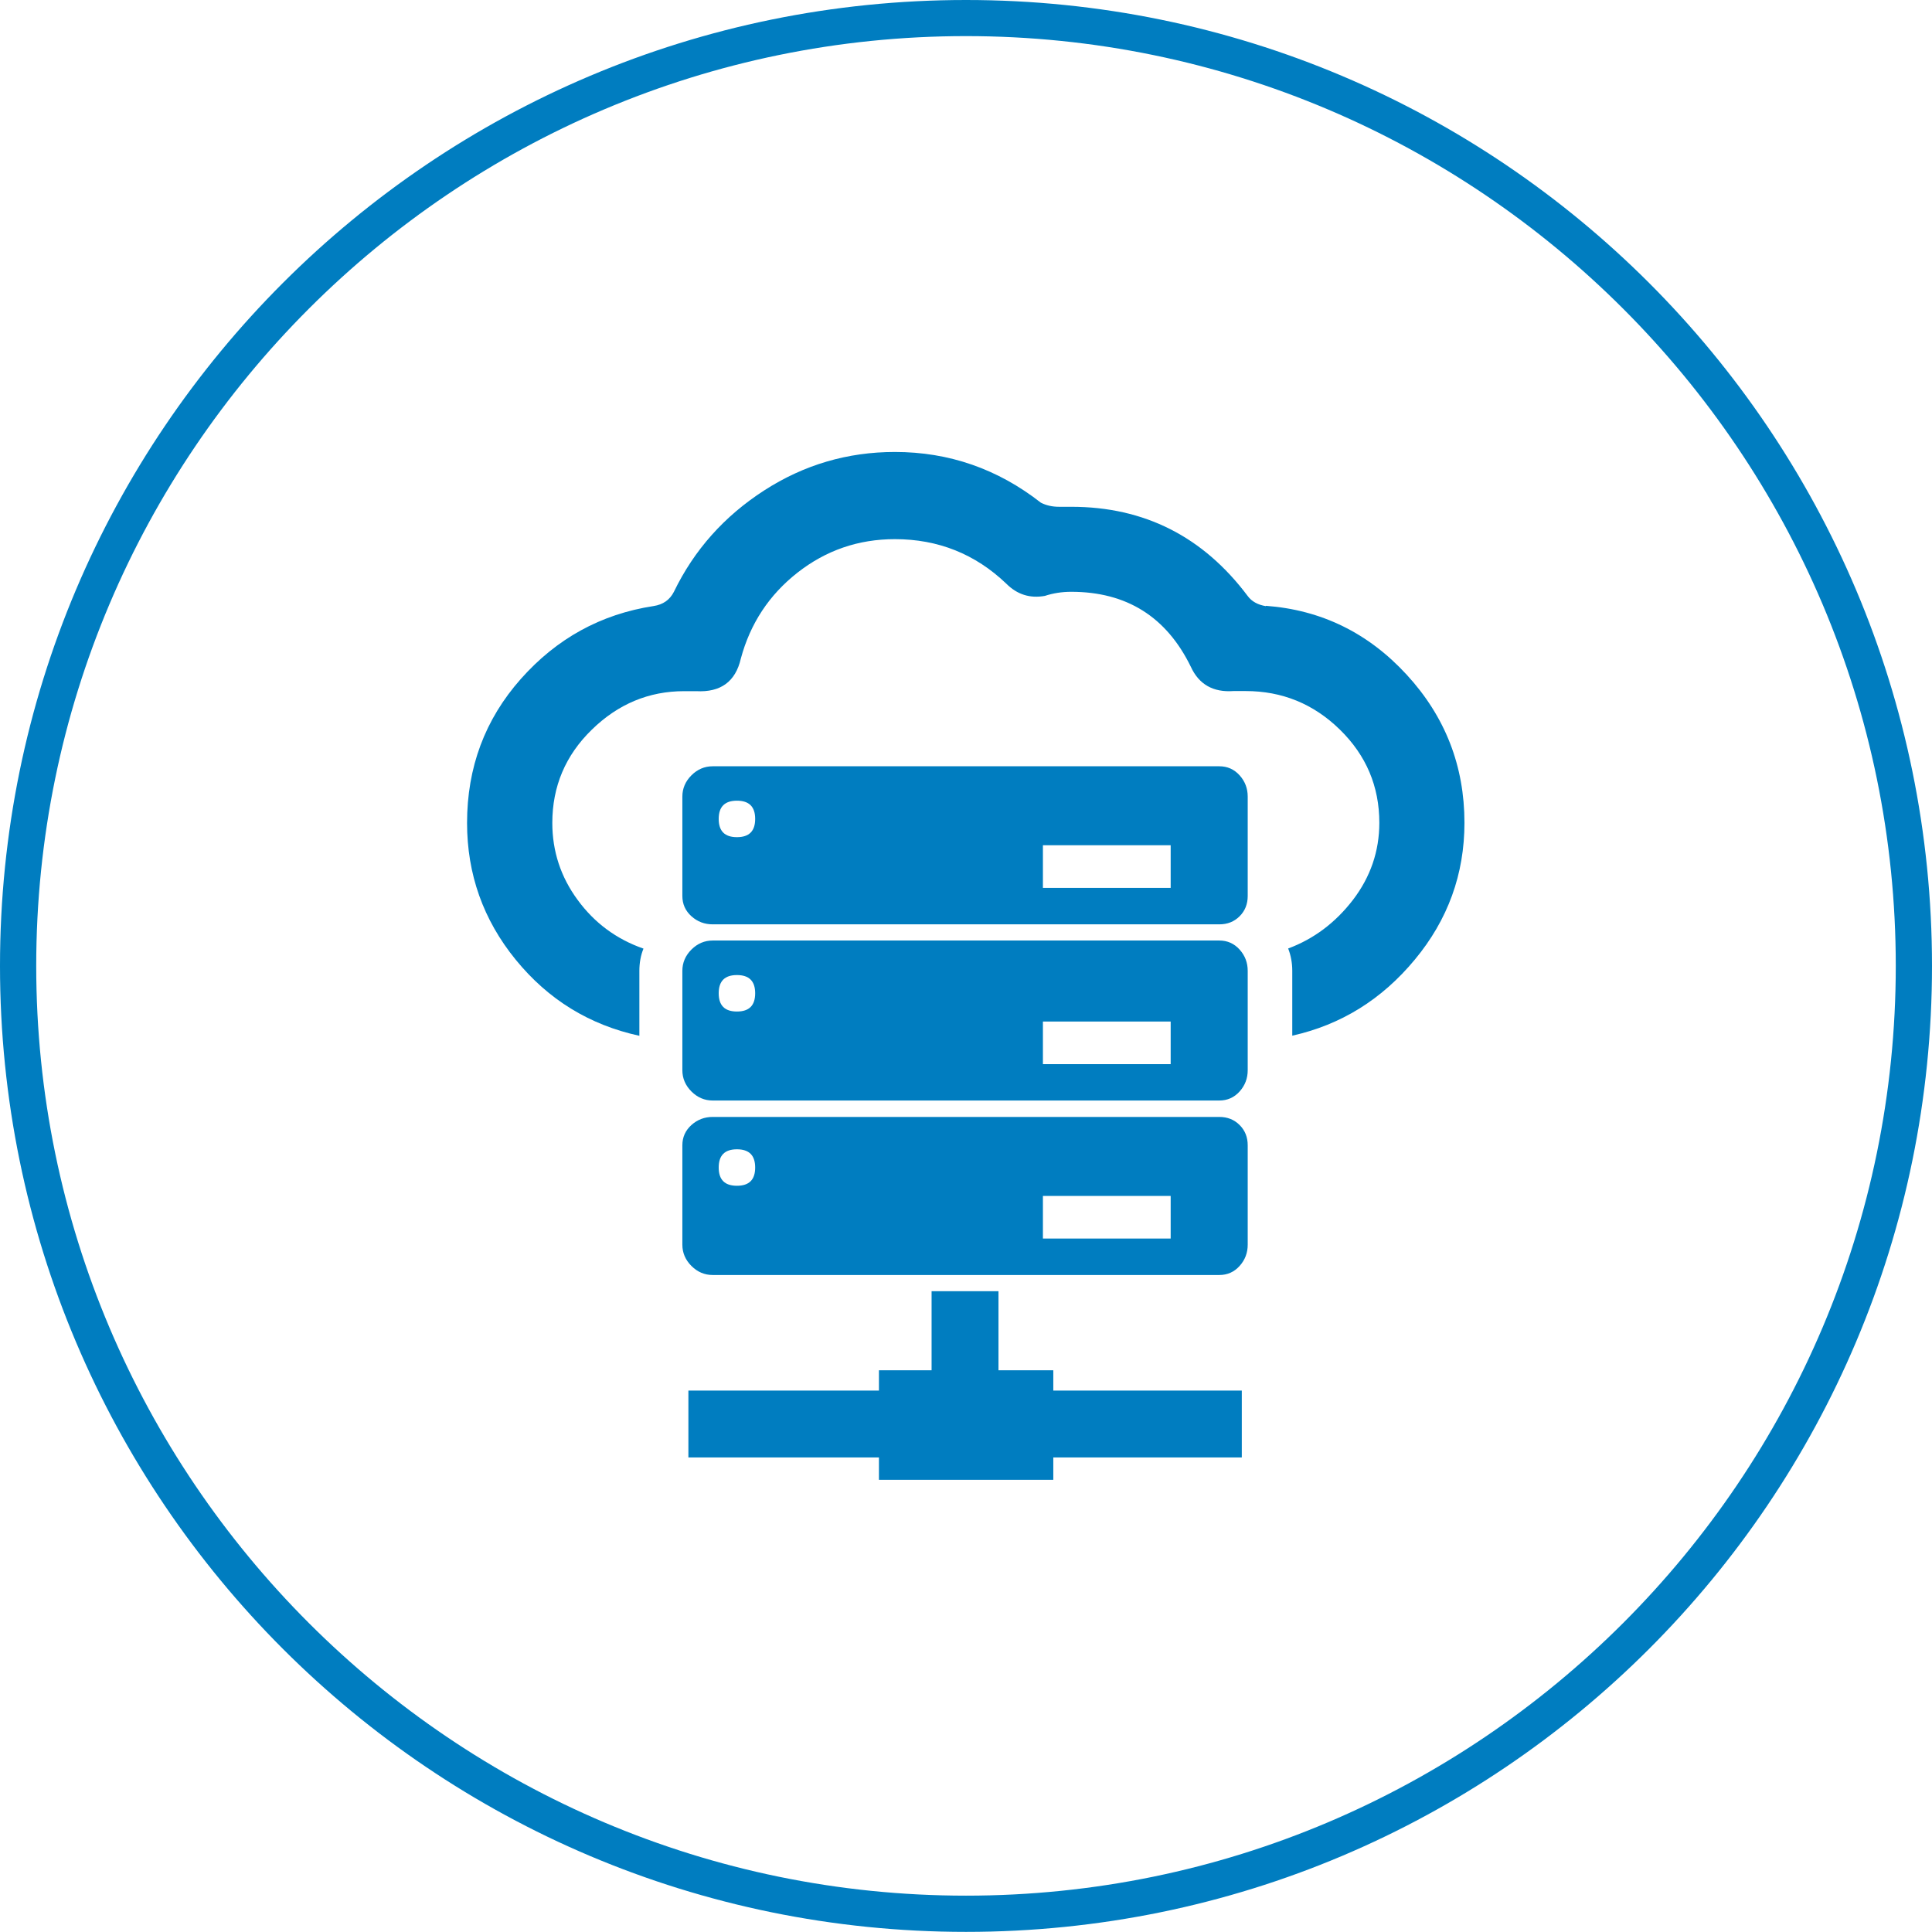
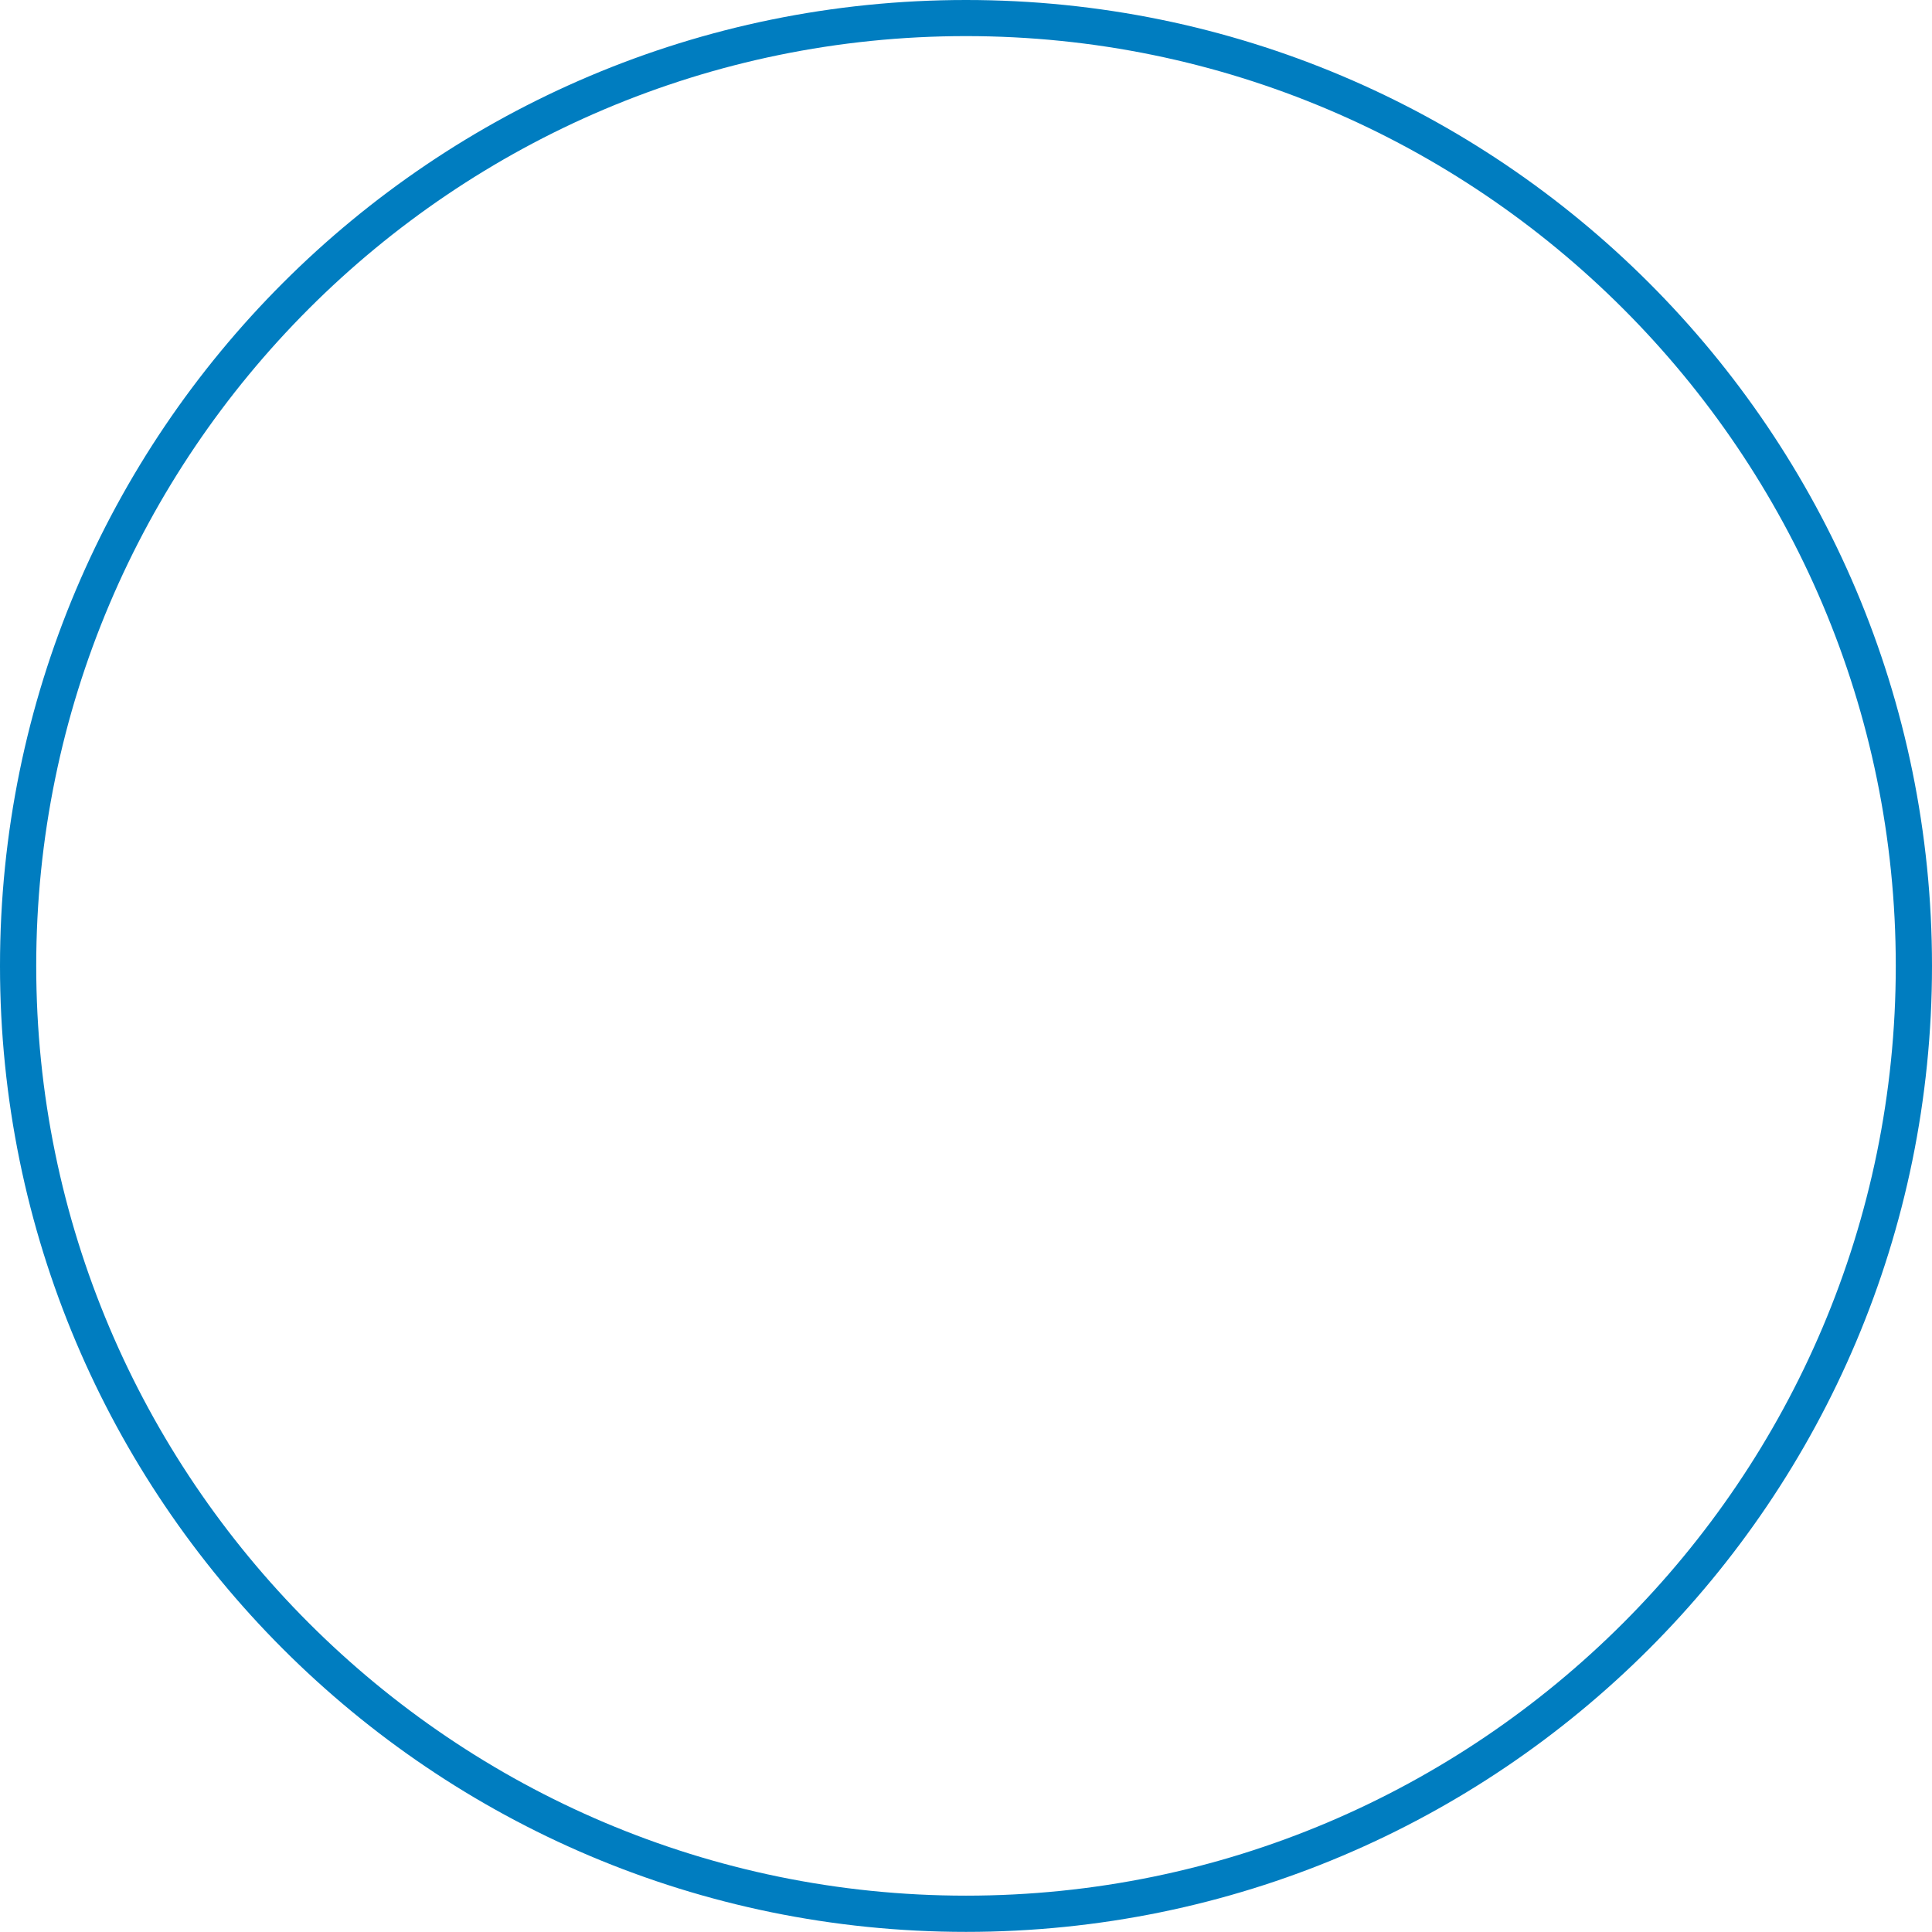
<svg xmlns="http://www.w3.org/2000/svg" id="Layer_1" viewBox="0 0 160 159.99">
  <defs>
    <style>
      .cls-1 {
        fill: #007dc0;
      }
    </style>
  </defs>
-   <path class="cls-1" d="M80,2.99c42.46,0,77,34.54,77,77s-34.54,77-77,77S3,122.45,3,79.99,37.54,2.99,80,2.99M80,0C35.82,0,0,35.81,0,79.99s35.82,80,80,80,80-35.82,80-80S124.18,0,80,0h0Z" />
-   <path class="cls-1" d="M100.98,63.46h-41.96c-.67,0-1.26.25-1.76.75s-.75,1.09-.75,1.76v8.23c0,.67.25,1.23.75,1.68s1.09.67,1.76.67h41.96c.67,0,1.23-.22,1.68-.67.45-.45.67-1.01.67-1.68v-8.23c0-.67-.22-1.26-.67-1.76-.45-.5-1.01-.75-1.68-.75ZM61.03,69.33c-1.01,0-1.51-.5-1.51-1.51s.5-1.51,1.51-1.51,1.51.5,1.51,1.51-.5,1.51-1.51,1.51ZM96.95,73.53h-10.58v-3.53h10.58v3.53ZM100.98,77.89h-41.96c-.67,0-1.26.25-1.76.75-.5.5-.75,1.09-.75,1.76v8.23c0,.67.25,1.26.75,1.76.5.5,1.09.75,1.76.75h41.96c.67,0,1.23-.25,1.68-.75.45-.5.67-1.09.67-1.76v-8.23c0-.67-.22-1.26-.67-1.76-.45-.5-1.01-.75-1.68-.75ZM61.03,83.77c-1.01,0-1.51-.5-1.51-1.51s.5-1.51,1.51-1.51,1.51.5,1.51,1.51-.5,1.51-1.51,1.51ZM96.95,88.13h-10.58v-3.53h10.58v3.53ZM100.98,92.5h-41.96c-.67,0-1.26.22-1.76.67s-.75,1.01-.75,1.68v8.23c0,.67.25,1.26.75,1.76.5.5,1.09.75,1.76.75h41.96c.67,0,1.23-.25,1.68-.75.45-.5.67-1.09.67-1.76v-8.23c0-.67-.22-1.23-.67-1.68-.45-.45-1.01-.67-1.68-.67ZM61.03,98.2c-1.01,0-1.51-.5-1.51-1.51s.5-1.51,1.51-1.51,1.51.5,1.51,1.51-.5,1.51-1.51,1.51ZM96.95,102.57h-10.58v-3.53h10.58v3.53ZM87.22,113.48h-4.53v-6.55h-5.54v6.55h-4.36v1.68h-15.78v5.54h15.78v1.85h14.44v-1.85h15.61v-5.54h-15.61v-1.68h0ZM104.84,50.2c-.67-.11-1.18-.39-1.51-.84-3.69-4.92-8.56-7.39-14.61-7.39h-1.01c-.56,0-1.06-.11-1.51-.34-3.58-2.8-7.61-4.2-12.09-4.2-3.92,0-7.53,1.06-10.83,3.19-3.3,2.13-5.79,4.92-7.47,8.39-.34.67-.9,1.06-1.68,1.18-4.37.67-8.03,2.69-11,6.04s-4.45,7.33-4.45,11.92c0,4.25,1.34,8.03,4.03,11.33,2.69,3.3,6.1,5.4,10.24,6.3v-5.37c0-.67.11-1.29.34-1.85-2.24-.78-4.06-2.13-5.45-4.03-1.4-1.9-2.1-4.03-2.1-6.38,0-3.02,1.09-5.6,3.27-7.72,2.18-2.13,4.73-3.19,7.64-3.19h1.01c2.01.11,3.25-.78,3.69-2.69.78-2.91,2.35-5.29,4.7-7.13s5.03-2.77,8.06-2.77c3.58,0,6.66,1.23,9.23,3.69.9.9,1.96,1.23,3.19,1.01.67-.22,1.4-.34,2.18-.34,4.59,0,7.89,2.07,9.91,6.21.67,1.46,1.85,2.13,3.53,2.01h1.01c3.02,0,5.62,1.06,7.8,3.19s3.27,4.7,3.27,7.72c0,2.35-.73,4.48-2.18,6.38-1.46,1.9-3.25,3.24-5.37,4.03.22.56.34,1.18.34,1.85v5.37c4.03-.9,7.41-2.99,10.15-6.3,2.74-3.3,4.11-7.08,4.11-11.33,0-4.7-1.59-8.79-4.78-12.26-3.19-3.47-7.08-5.37-11.67-5.71h0Z" />
+   <path class="cls-1" d="M80,2.99c42.46,0,77,34.54,77,77s-34.54,77-77,77S3,122.45,3,79.99,37.54,2.99,80,2.99M80,0C35.82,0,0,35.81,0,79.99s35.82,80,80,80,80-35.82,80-80S124.18,0,80,0Z" />
</svg>